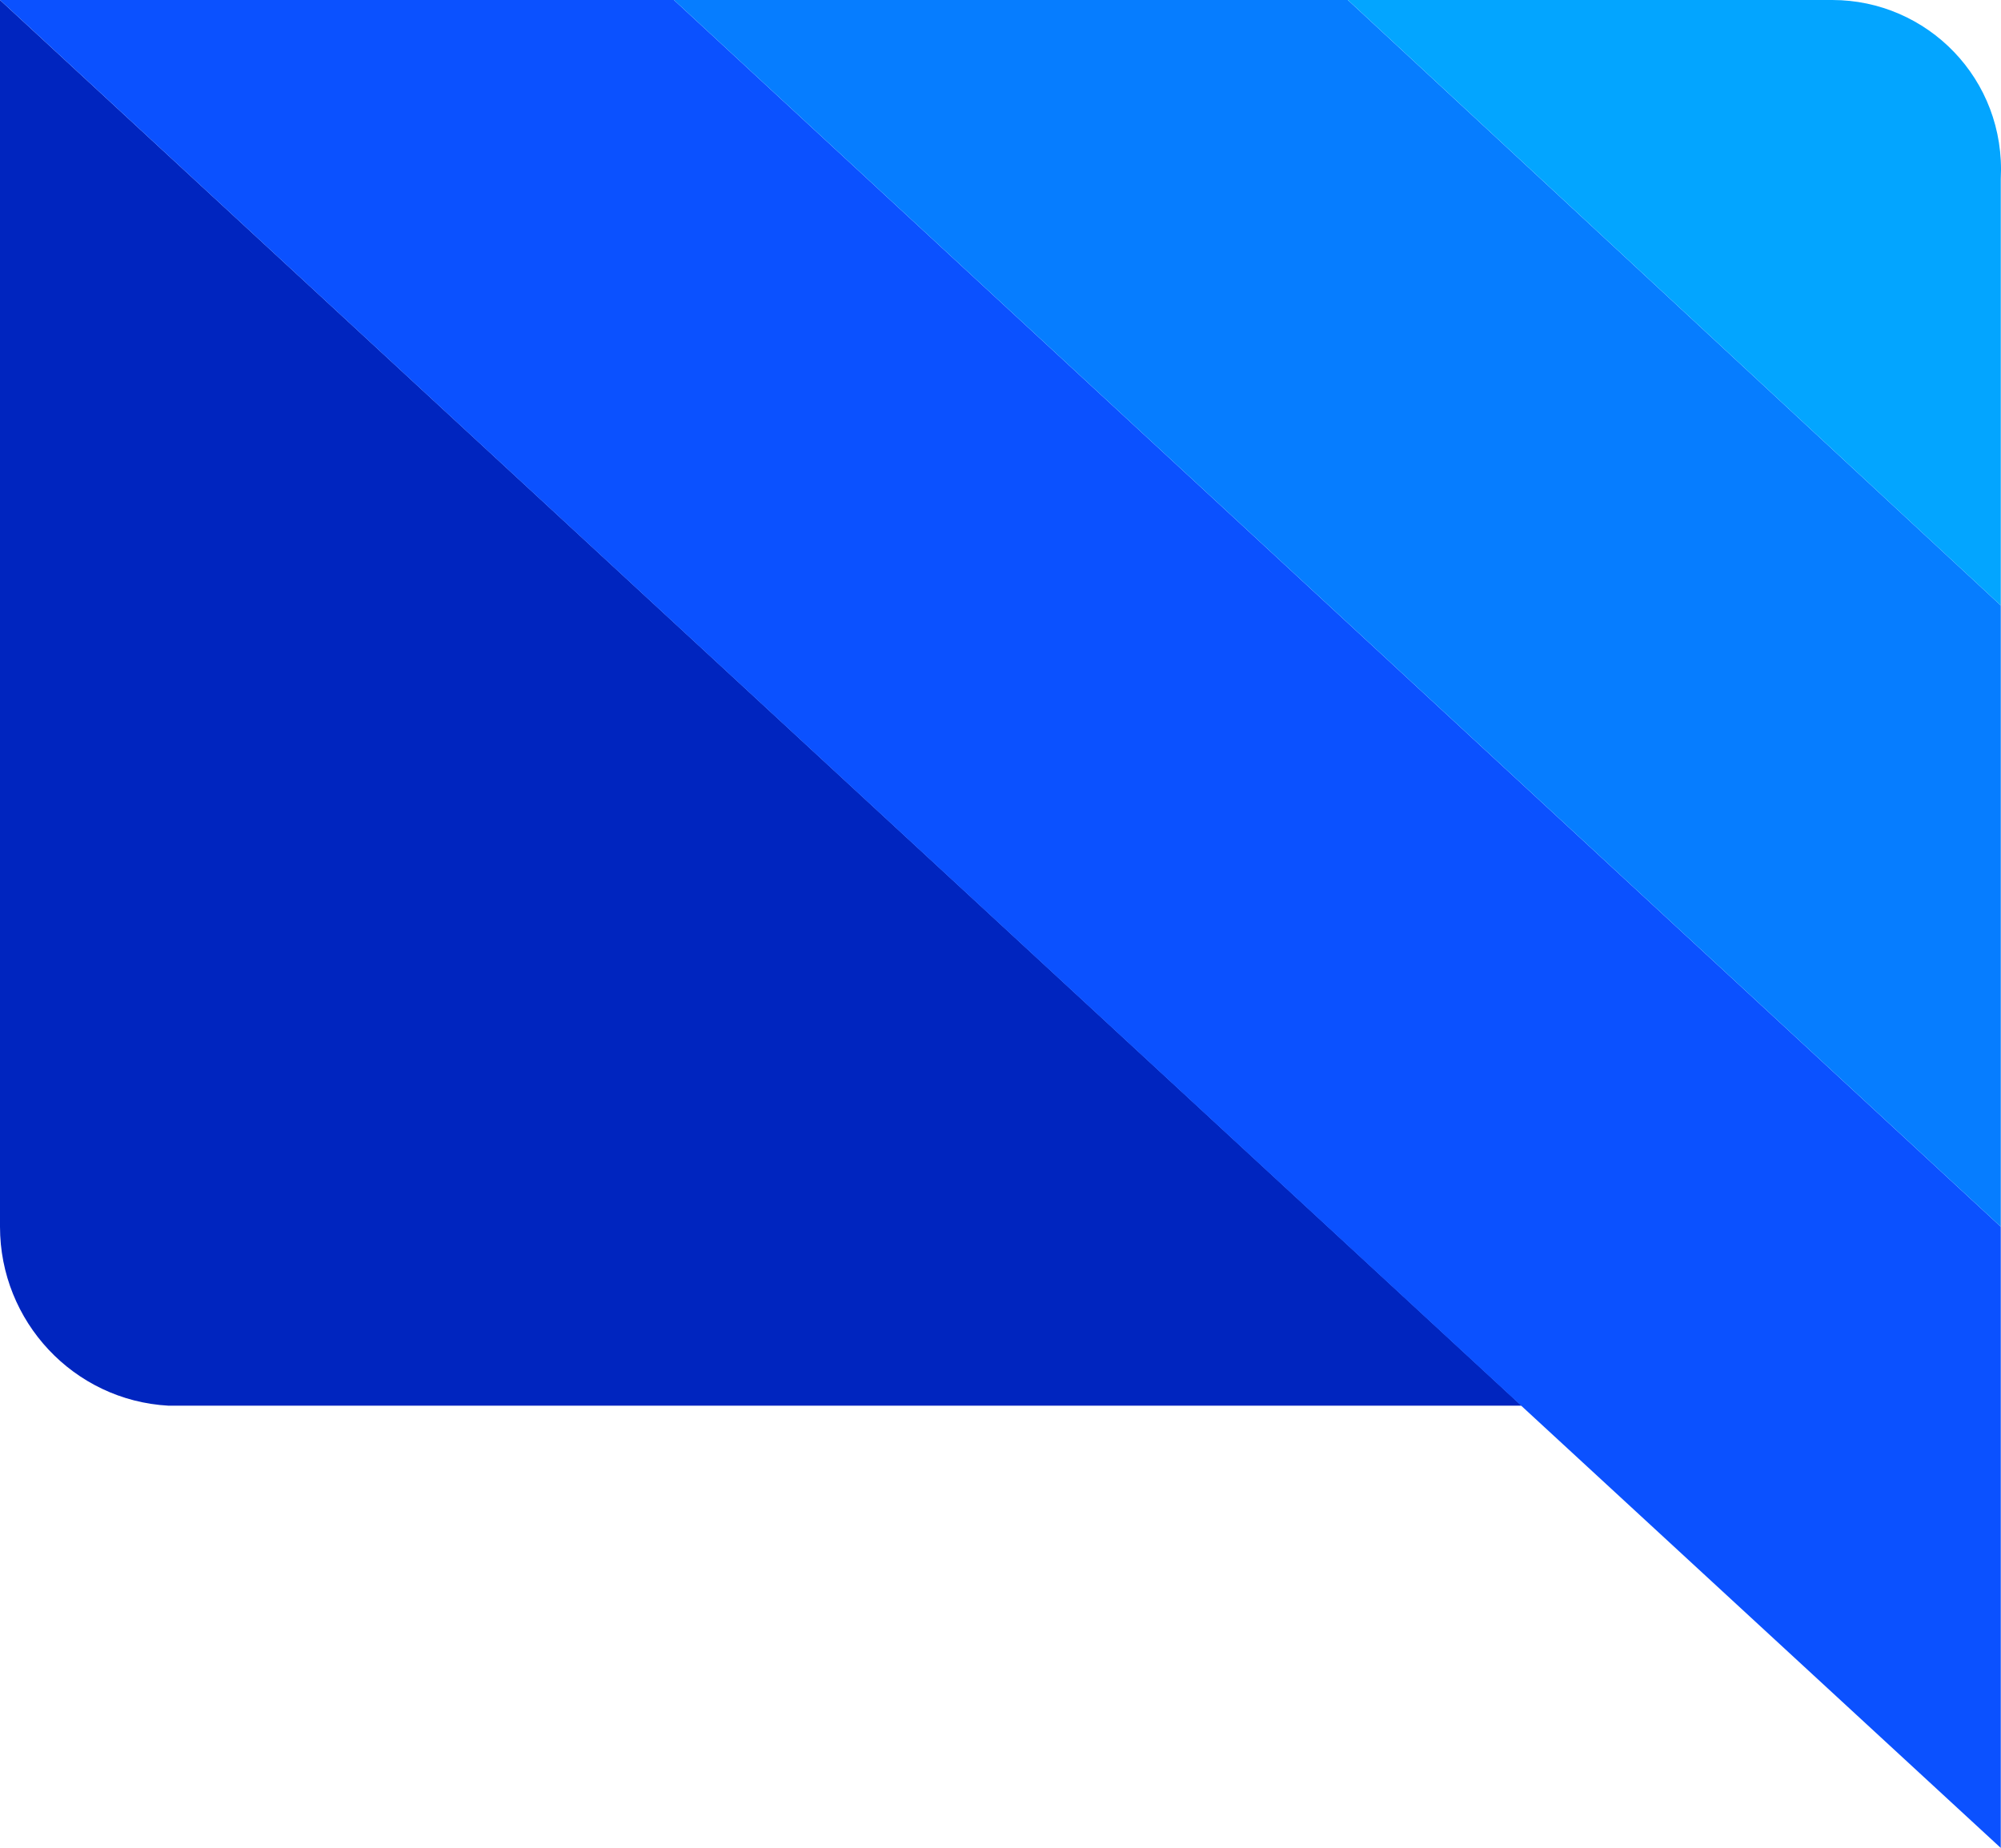
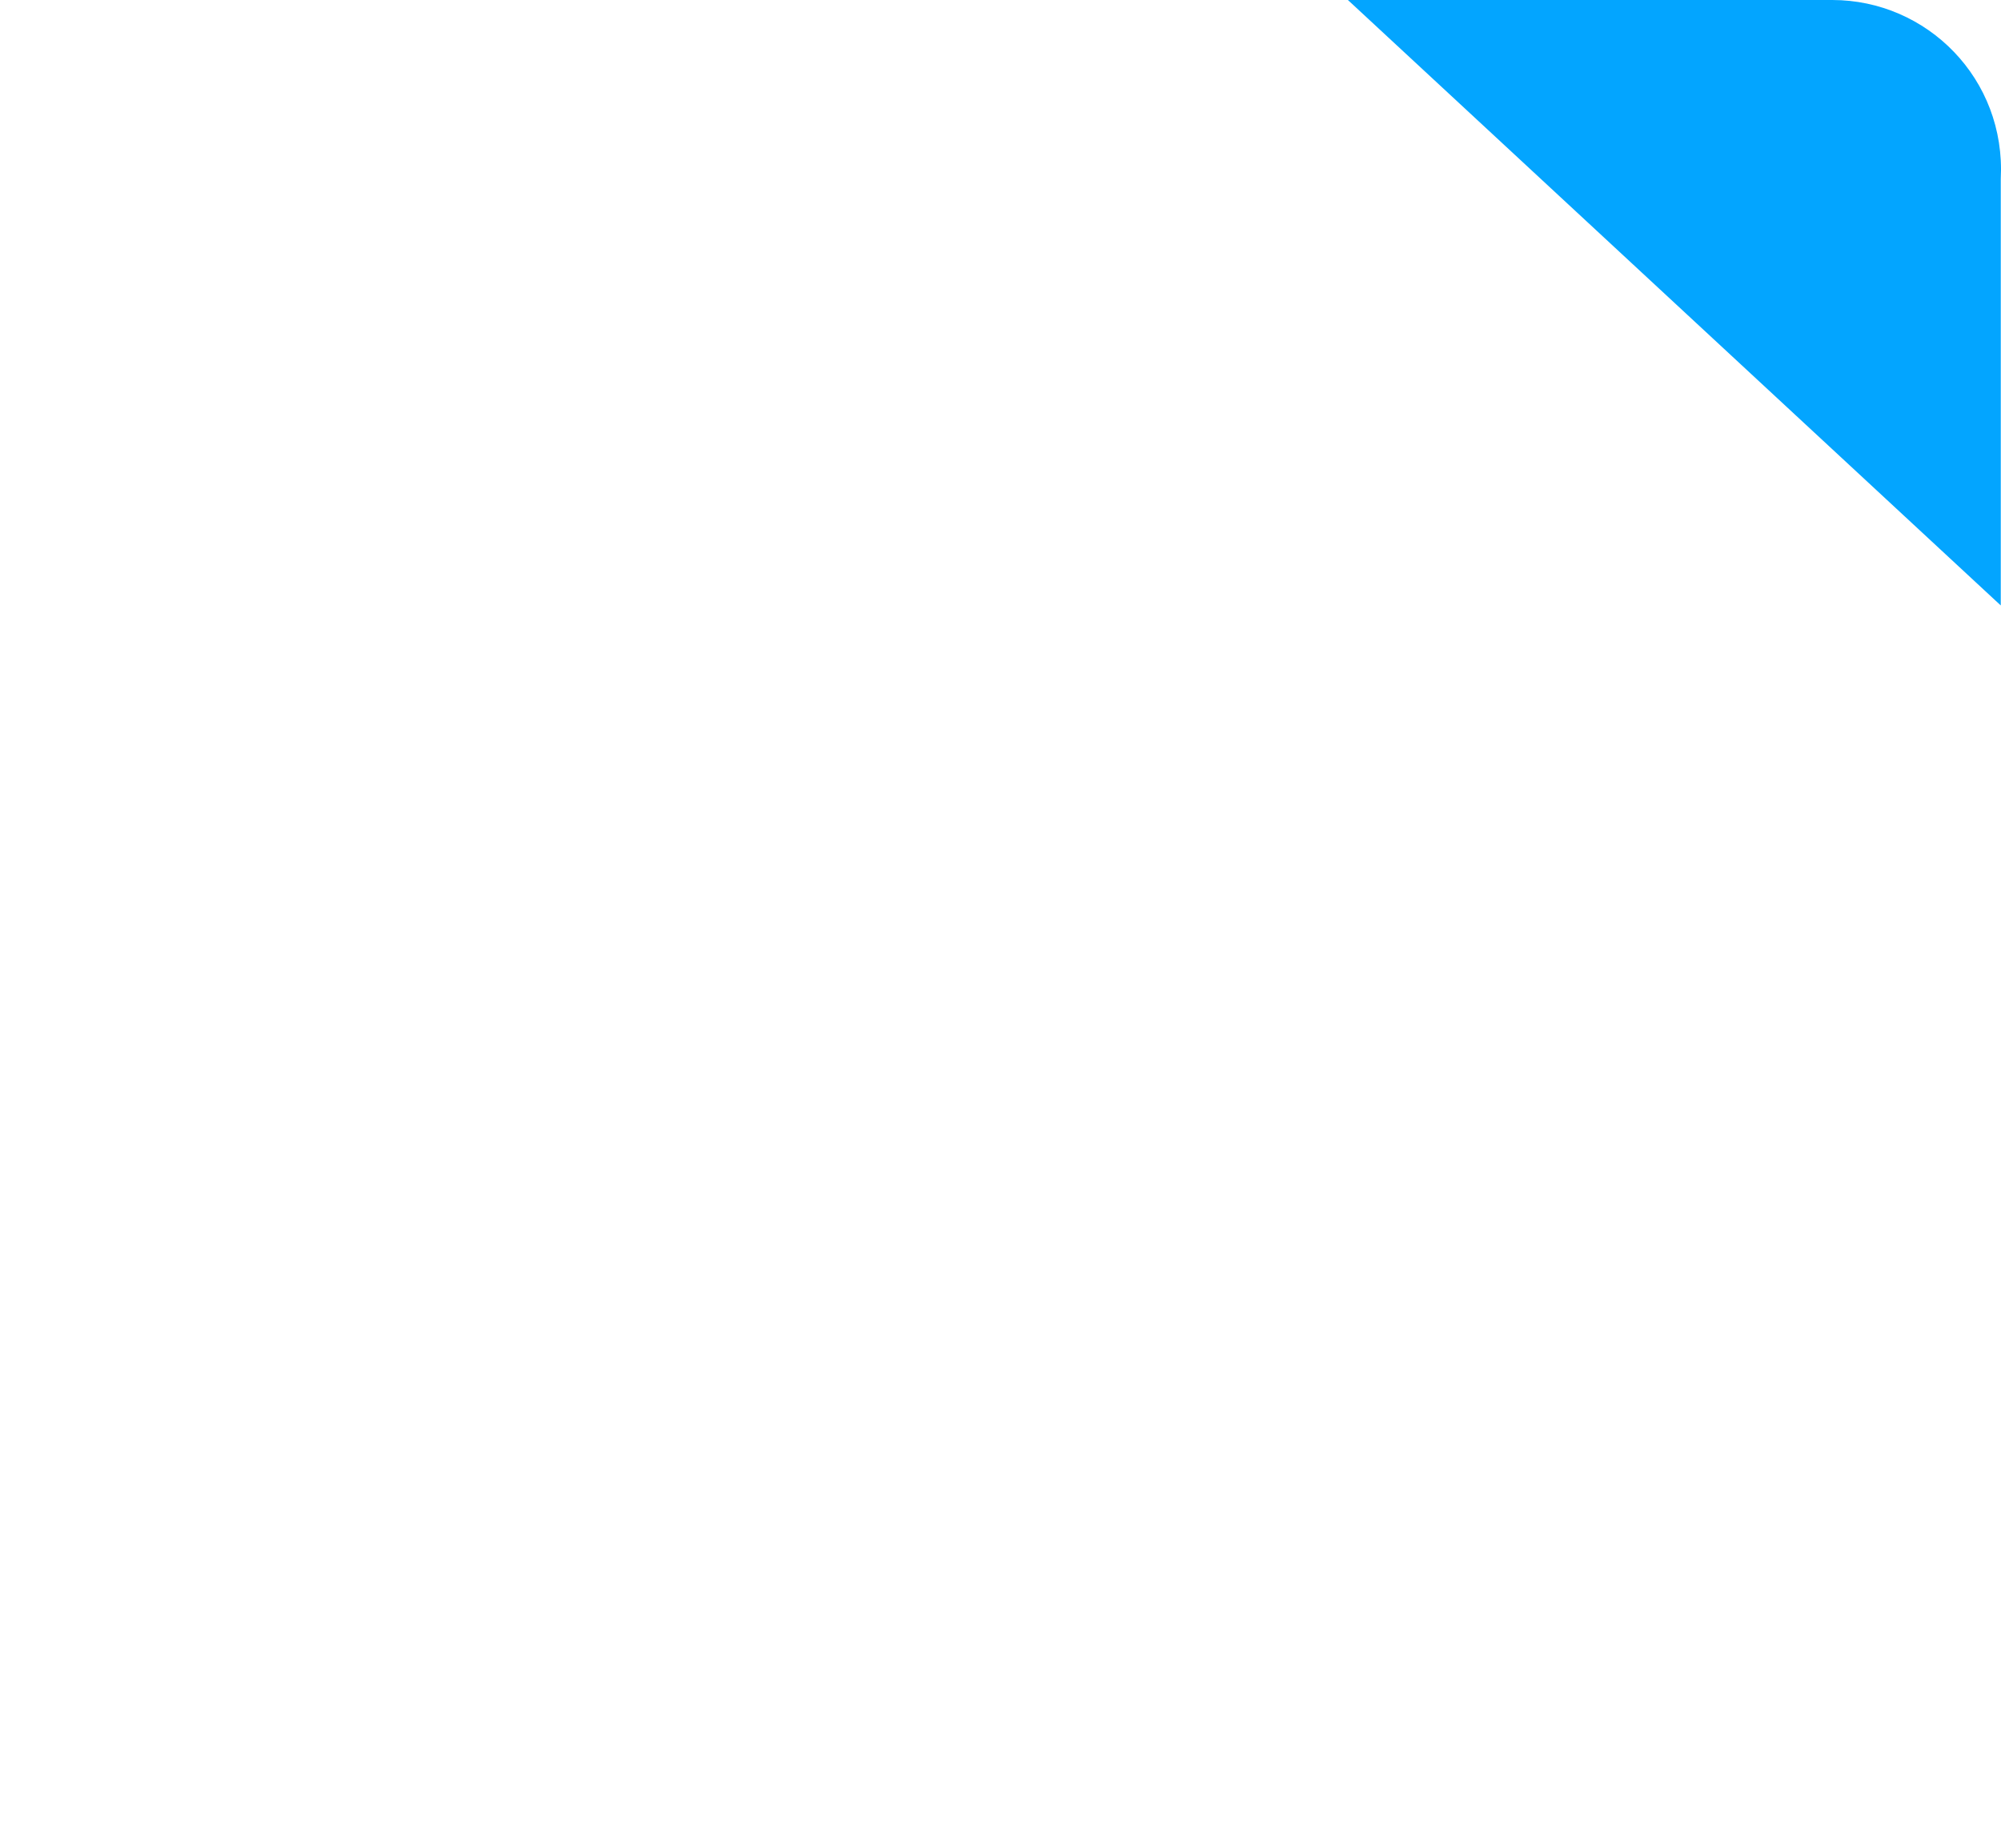
<svg xmlns="http://www.w3.org/2000/svg" id="Layer_1" viewBox="0 0 512 472.87">
  <defs>
    <style>.cls-1{fill:#03a5ff;}.cls-2{fill:#0025bf;}.cls-3{fill:#067dff;}.cls-4{fill:#0b51ff;}</style>
  </defs>
  <g id="Group_224">
-     <path id="Path_445" class="cls-2" d="M0,313.9C0,338.15,18.86,358.36,43.11,359.7H389.34L0,0V313.9Z" />
-     <path id="Path_446" class="cls-4" d="M172.44,0H0L390.69,361.05l121.25,111.82v-158.97L172.44,0Z" />
-     <path id="Path_447" class="cls-3" d="M172.44,0L511.94,313.9V154.93L344.88,0H172.44Z" />
    <path id="Path_448" class="cls-1" d="M468.83,0h-123.94l167.05,154.93V45.8c1.35-25.6-18.86-45.8-43.11-45.8Z" />
  </g>
</svg>